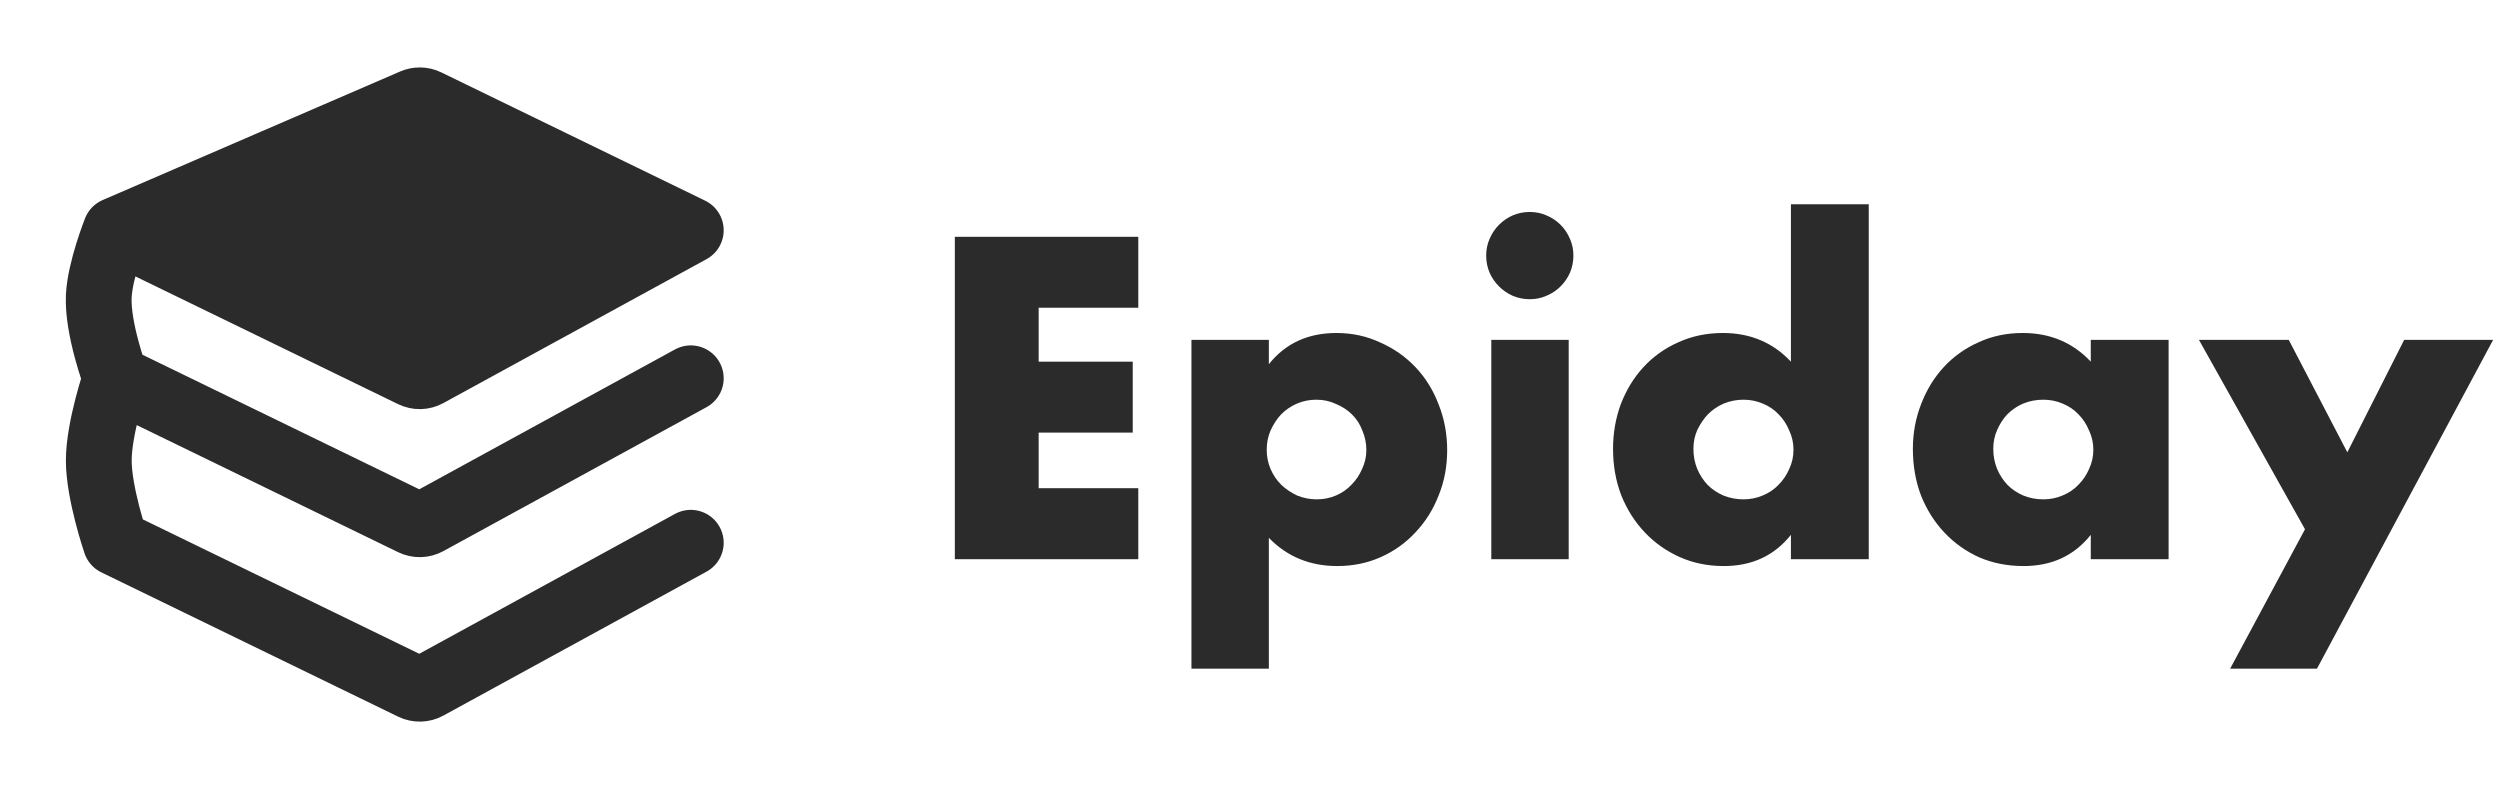
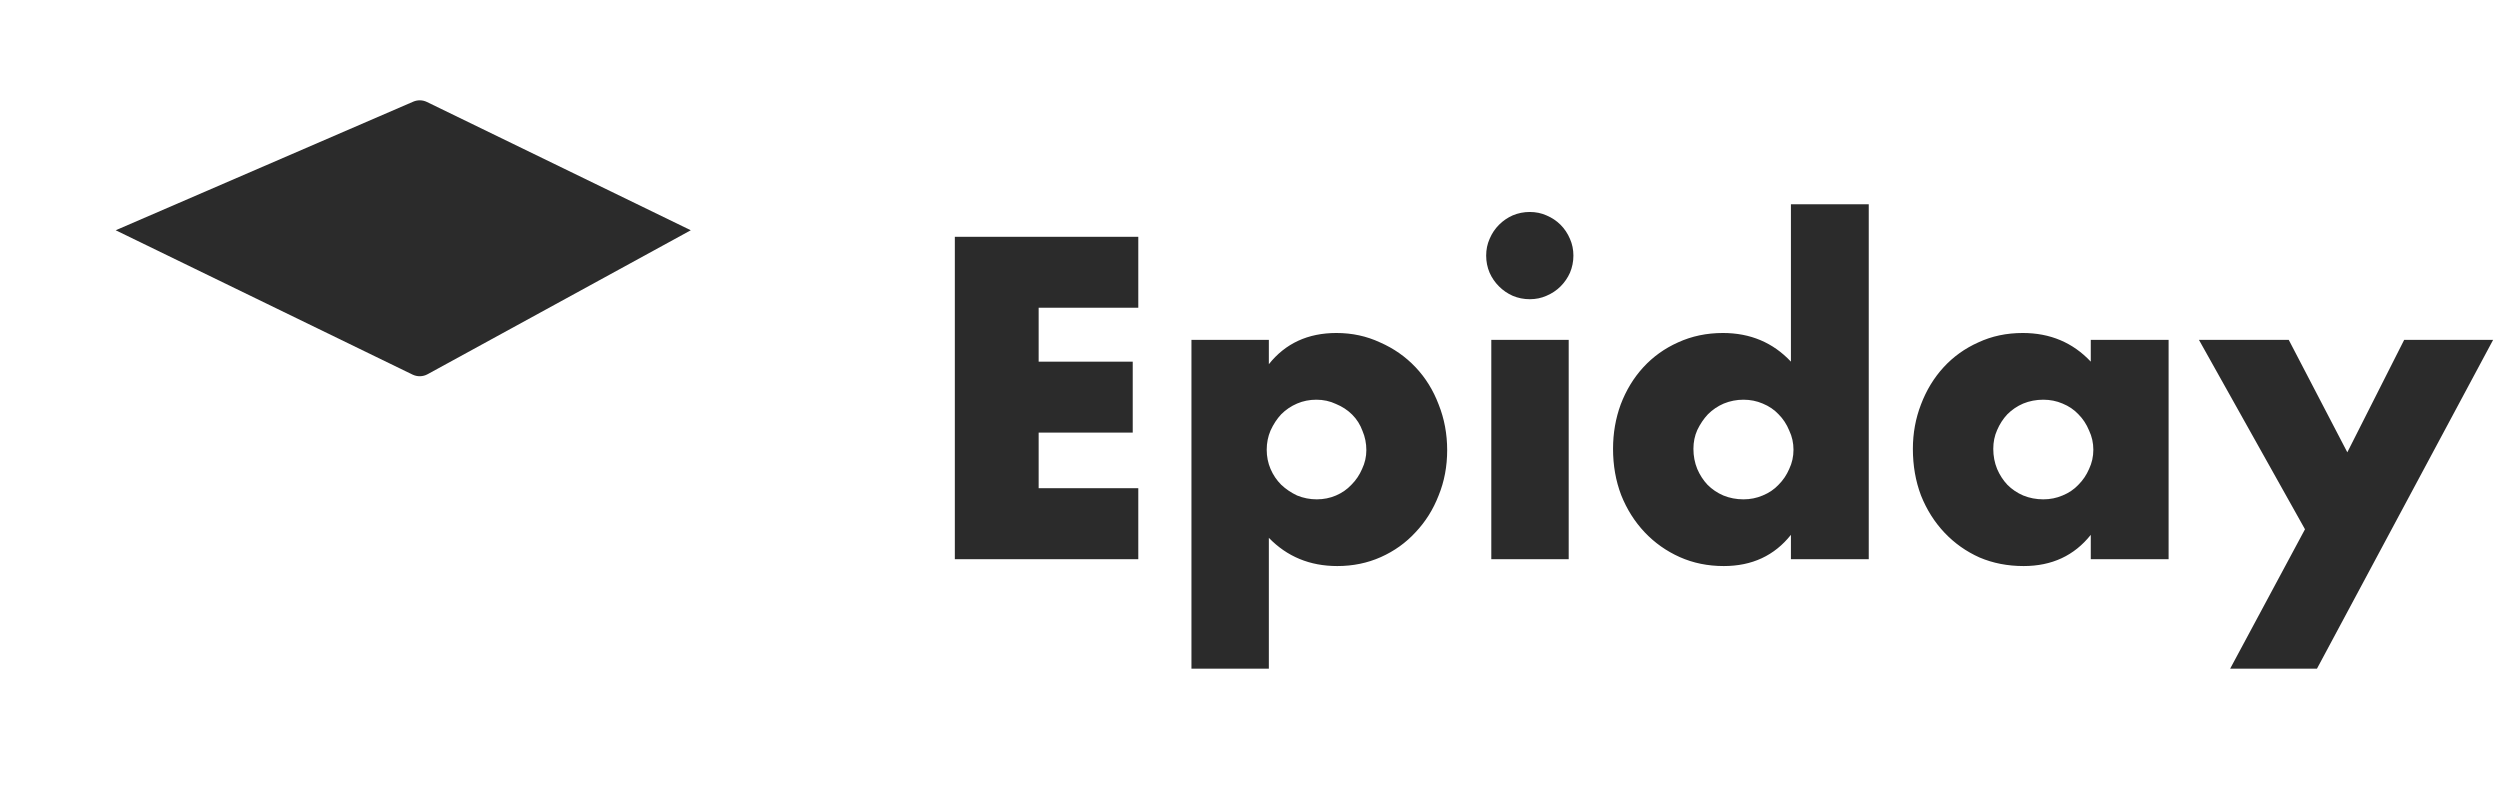
<svg xmlns="http://www.w3.org/2000/svg" width="152" height="48" viewBox="0 0 152 48" fill="none">
  <path d="M42 14L25.958 6.201C25.696 6.073 25.392 6.066 25.124 6.182L7.034 14L25.081 22.774C25.373 22.916 25.714 22.908 25.998 22.752L42 14Z" fill="#2B2B2B" />
-   <path d="M7.034 14L25.081 22.774C25.373 22.916 25.714 22.908 25.998 22.752L42 14L25.958 6.201C25.696 6.073 25.392 6.066 25.124 6.182L7.034 14ZM7.034 14C7.034 14 6.085 16.392 6.006 18C5.909 19.989 7.034 23 7.034 23M42 23L25.998 31.752C25.714 31.908 25.373 31.916 25.081 31.774L7.034 23M7.034 23C7.034 23 6.006 26.009 6.006 28C6.006 29.991 7.034 33 7.034 33L25.081 41.774C25.373 41.916 25.714 41.908 25.998 41.752L42 33" stroke="#2B2B2B" stroke-width="4" stroke-linecap="round" stroke-linejoin="round" />
  <path d="M69.208 18.712H63.15V21.988H68.87V26.304H63.15V29.684H69.208V34H58.054V14.396H69.208V18.712ZM83.074 27.37C83.074 26.954 82.996 26.564 82.84 26.2C82.701 25.819 82.493 25.489 82.216 25.212C81.939 24.935 81.609 24.718 81.228 24.562C80.864 24.389 80.466 24.302 80.032 24.302C79.616 24.302 79.226 24.38 78.862 24.536C78.498 24.692 78.177 24.909 77.9 25.186C77.64 25.463 77.424 25.793 77.25 26.174C77.094 26.538 77.016 26.928 77.016 27.344C77.016 27.76 77.094 28.15 77.25 28.514C77.406 28.878 77.623 29.199 77.9 29.476C78.177 29.736 78.498 29.953 78.862 30.126C79.243 30.282 79.642 30.36 80.058 30.36C80.474 30.36 80.864 30.282 81.228 30.126C81.592 29.97 81.904 29.753 82.164 29.476C82.442 29.199 82.658 28.878 82.814 28.514C82.987 28.15 83.074 27.769 83.074 27.37ZM77.146 40.656H72.44V20.662H77.146V22.144C78.151 20.879 79.521 20.246 81.254 20.246C82.207 20.246 83.091 20.437 83.906 20.818C84.738 21.182 85.457 21.685 86.064 22.326C86.671 22.967 87.139 23.721 87.468 24.588C87.815 25.455 87.988 26.382 87.988 27.37C87.988 28.358 87.815 29.277 87.468 30.126C87.139 30.975 86.671 31.721 86.064 32.362C85.475 33.003 84.773 33.506 83.958 33.87C83.144 34.234 82.26 34.416 81.306 34.416C79.642 34.416 78.255 33.844 77.146 32.7V40.656ZM95.377 20.662V34H90.671V20.662H95.377ZM90.359 15.54C90.359 15.176 90.428 14.838 90.567 14.526C90.705 14.197 90.896 13.911 91.139 13.668C91.381 13.425 91.659 13.235 91.971 13.096C92.3 12.957 92.647 12.888 93.011 12.888C93.375 12.888 93.713 12.957 94.025 13.096C94.354 13.235 94.64 13.425 94.883 13.668C95.125 13.911 95.316 14.197 95.455 14.526C95.593 14.838 95.663 15.176 95.663 15.54C95.663 15.904 95.593 16.251 95.455 16.58C95.316 16.892 95.125 17.169 94.883 17.412C94.64 17.655 94.354 17.845 94.025 17.984C93.713 18.123 93.375 18.192 93.011 18.192C92.647 18.192 92.3 18.123 91.971 17.984C91.659 17.845 91.381 17.655 91.139 17.412C90.896 17.169 90.705 16.892 90.567 16.58C90.428 16.251 90.359 15.904 90.359 15.54ZM102.96 27.292C102.96 27.725 103.038 28.133 103.194 28.514C103.35 28.878 103.558 29.199 103.818 29.476C104.096 29.753 104.416 29.97 104.78 30.126C105.162 30.282 105.569 30.36 106.002 30.36C106.418 30.36 106.808 30.282 107.172 30.126C107.554 29.97 107.874 29.753 108.134 29.476C108.412 29.199 108.628 28.878 108.784 28.514C108.958 28.15 109.044 27.76 109.044 27.344C109.044 26.928 108.958 26.538 108.784 26.174C108.628 25.793 108.412 25.463 108.134 25.186C107.874 24.909 107.554 24.692 107.172 24.536C106.808 24.38 106.418 24.302 106.002 24.302C105.586 24.302 105.188 24.38 104.806 24.536C104.442 24.692 104.122 24.909 103.844 25.186C103.584 25.463 103.368 25.784 103.194 26.148C103.038 26.495 102.96 26.876 102.96 27.292ZM108.888 12.42H113.62V34H108.888V32.518C107.883 33.783 106.522 34.416 104.806 34.416C103.836 34.416 102.943 34.234 102.128 33.87C101.314 33.506 100.603 33.003 99.996 32.362C99.39 31.721 98.913 30.967 98.567 30.1C98.237 29.233 98.073 28.297 98.073 27.292C98.073 26.339 98.228 25.437 98.54 24.588C98.87 23.721 99.329 22.967 99.918 22.326C100.508 21.685 101.21 21.182 102.024 20.818C102.856 20.437 103.766 20.246 104.754 20.246C106.418 20.246 107.796 20.827 108.888 21.988V12.42ZM121.191 27.292C121.191 27.725 121.269 28.133 121.425 28.514C121.581 28.878 121.789 29.199 122.049 29.476C122.326 29.753 122.647 29.97 123.011 30.126C123.392 30.282 123.8 30.36 124.233 30.36C124.649 30.36 125.039 30.282 125.403 30.126C125.784 29.97 126.105 29.753 126.365 29.476C126.642 29.199 126.859 28.878 127.015 28.514C127.188 28.15 127.275 27.76 127.275 27.344C127.275 26.928 127.188 26.538 127.015 26.174C126.859 25.793 126.642 25.463 126.365 25.186C126.105 24.909 125.784 24.692 125.403 24.536C125.039 24.38 124.649 24.302 124.233 24.302C123.8 24.302 123.392 24.38 123.011 24.536C122.647 24.692 122.326 24.909 122.049 25.186C121.789 25.463 121.581 25.784 121.425 26.148C121.269 26.495 121.191 26.876 121.191 27.292ZM127.119 20.662H131.851V34H127.119V32.518C126.114 33.783 124.753 34.416 123.037 34.416C122.066 34.416 121.174 34.243 120.359 33.896C119.544 33.532 118.834 33.029 118.227 32.388C117.62 31.747 117.144 30.993 116.797 30.126C116.468 29.259 116.303 28.315 116.303 27.292C116.303 26.339 116.468 25.437 116.797 24.588C117.126 23.721 117.586 22.967 118.175 22.326C118.764 21.685 119.466 21.182 120.281 20.818C121.096 20.437 121.997 20.246 122.985 20.246C124.649 20.246 126.027 20.827 127.119 21.988V20.662ZM140.143 32.18L133.695 20.662H139.155L142.717 27.5L146.175 20.662H151.583L140.871 40.656H135.593L140.143 32.18Z" fill="#2B2B2B" />
</svg>